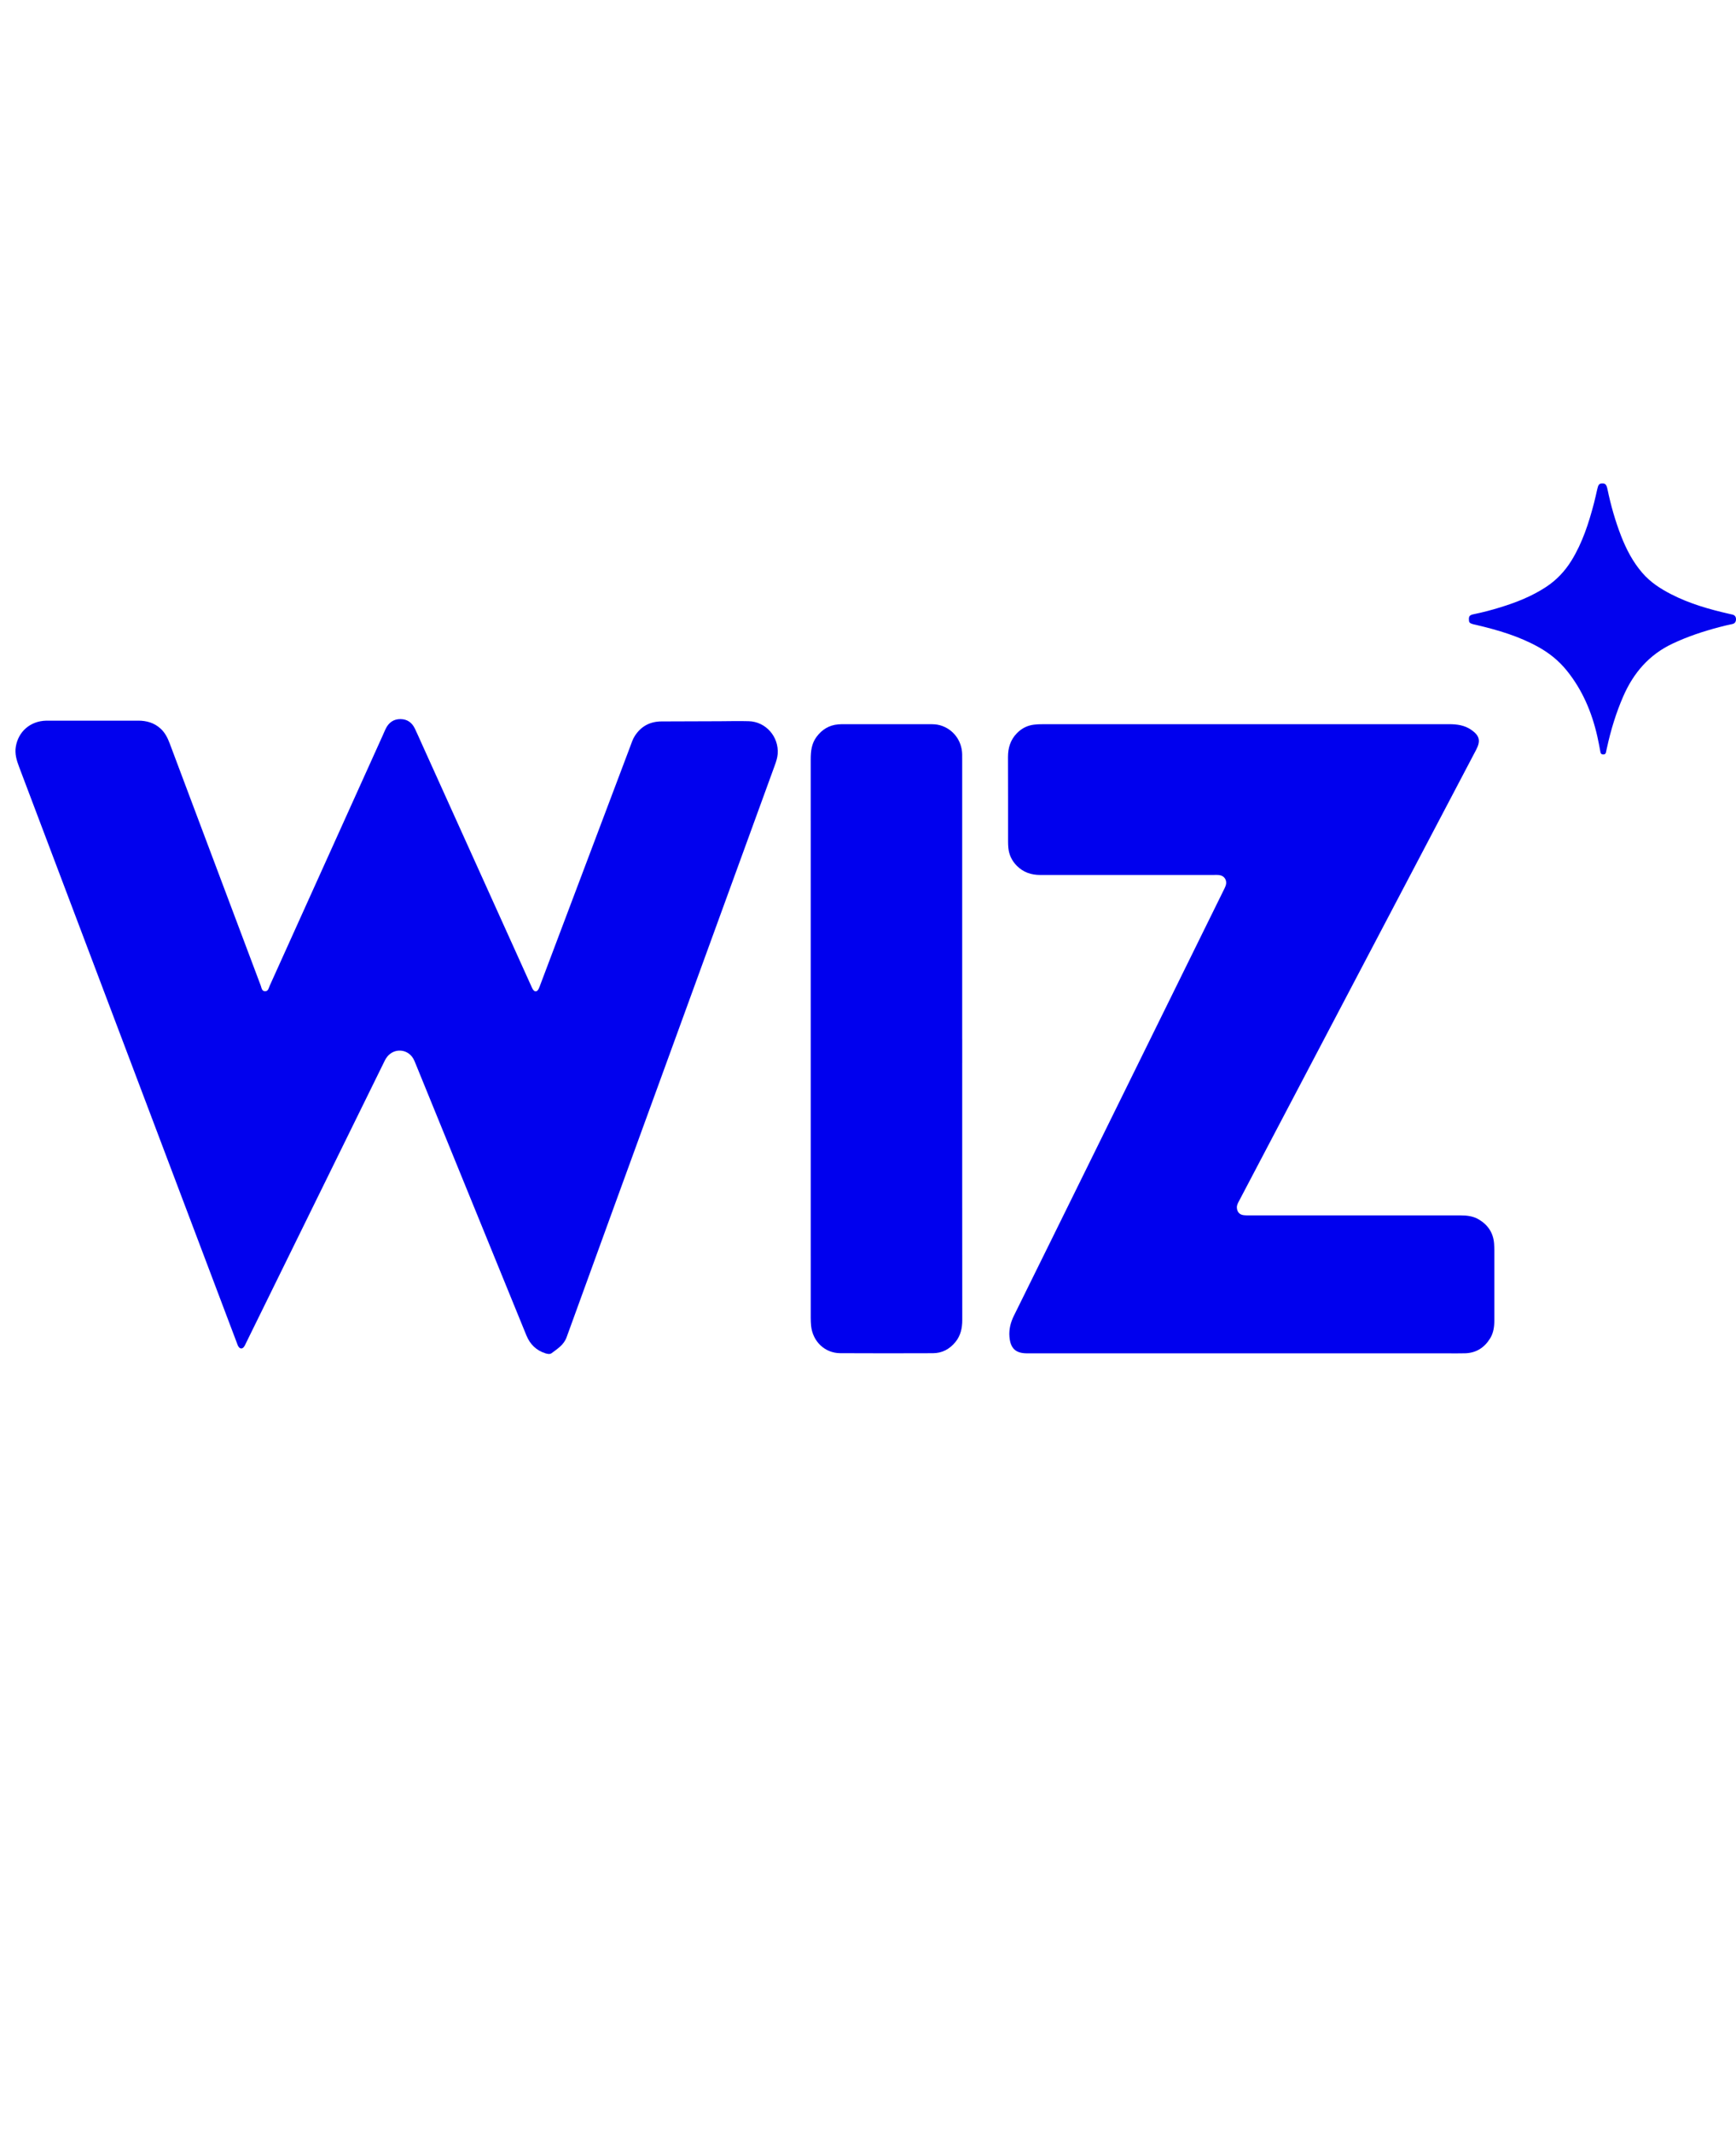
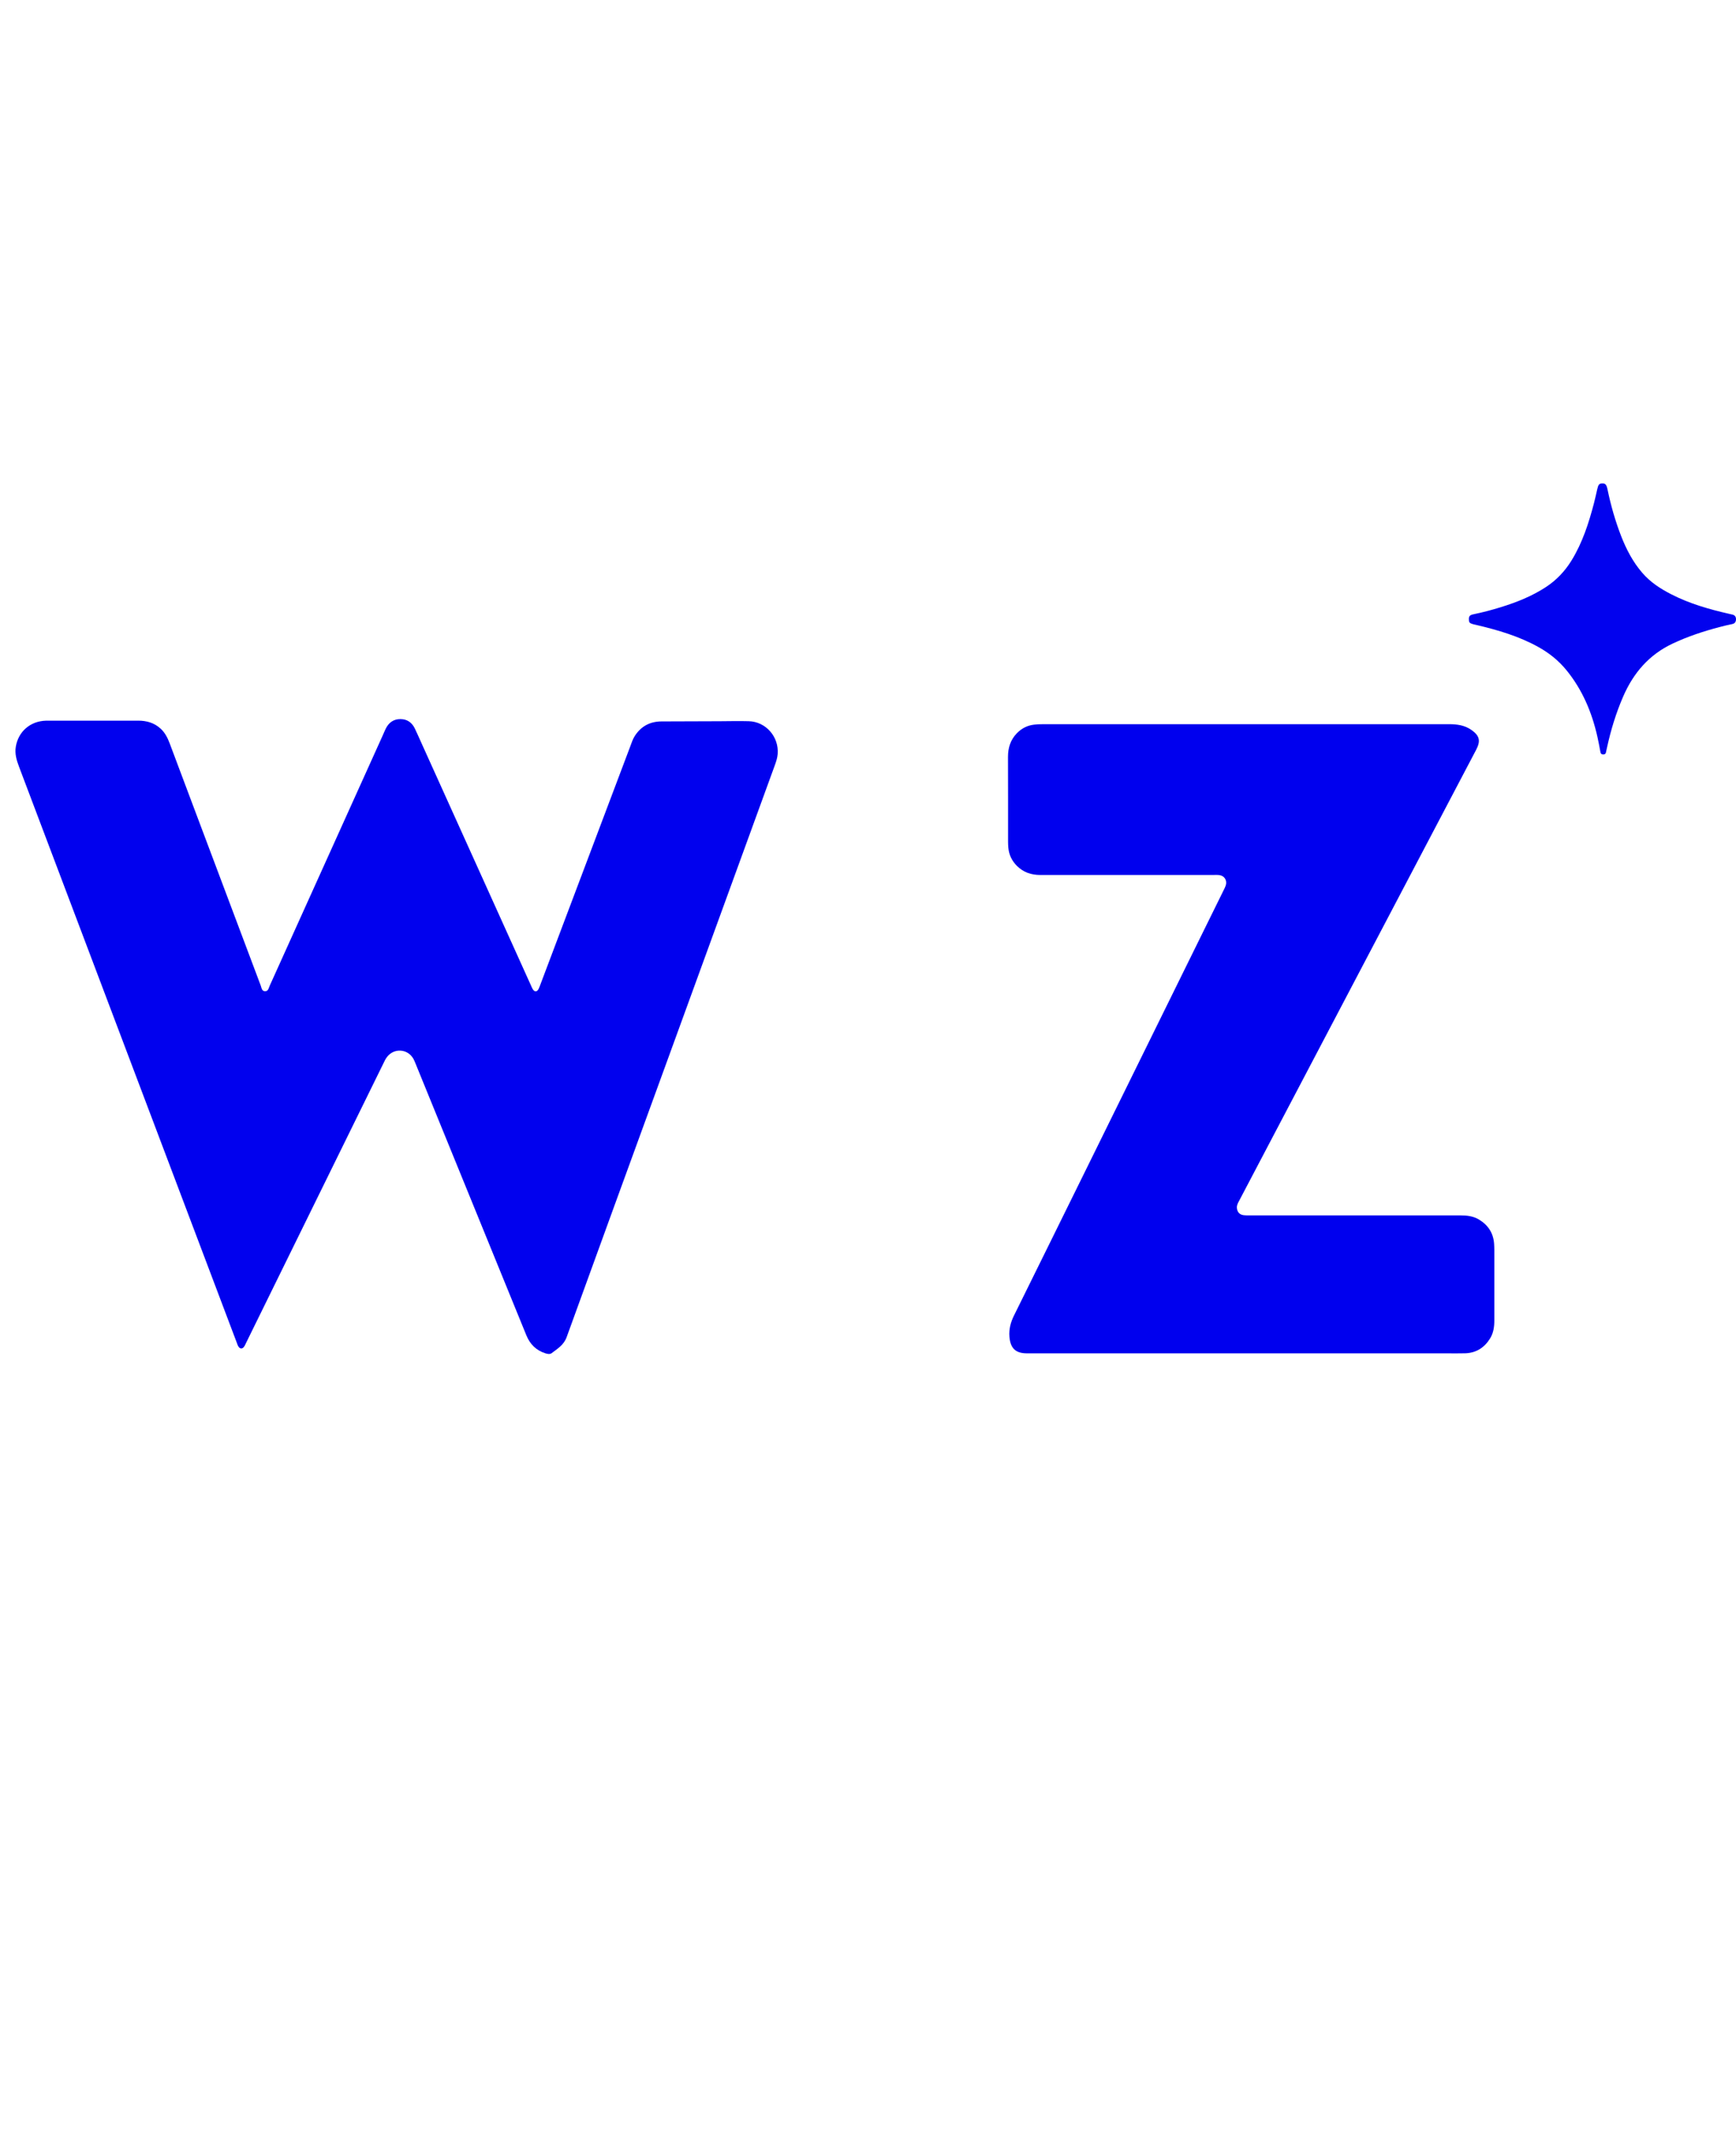
<svg xmlns="http://www.w3.org/2000/svg" width="70" height="86" viewBox="0 0 70 86" fill="none">
  <path d="M3.745 29.052C4.353 29.052 4.962 29.053 5.57 29.052C5.909 29.051 6.215 29.137 6.472 29.37C6.65 29.532 6.756 29.739 6.84 29.962C7.144 30.773 7.449 31.584 7.754 32.395C8.674 34.842 9.593 37.289 10.515 39.736C10.549 39.826 10.554 39.958 10.689 39.959C10.821 39.96 10.834 39.829 10.874 39.741C12.398 36.37 13.92 32.999 15.441 29.628C15.477 29.547 15.51 29.466 15.549 29.386C15.67 29.132 15.867 28.988 16.149 28.989C16.423 28.991 16.615 29.131 16.732 29.378C16.829 29.583 16.921 29.791 17.014 29.999C18.477 33.235 19.94 36.472 21.402 39.709C21.427 39.763 21.447 39.819 21.477 39.869C21.552 39.997 21.653 39.995 21.719 39.866C21.745 39.814 21.765 39.758 21.785 39.703C22.993 36.502 24.201 33.3 25.41 30.099C25.464 29.955 25.51 29.806 25.593 29.675C25.845 29.278 26.209 29.086 26.67 29.083C27.453 29.079 28.235 29.077 29.018 29.075C29.409 29.073 29.801 29.063 30.192 29.074C30.881 29.093 31.413 29.702 31.358 30.397C31.345 30.552 31.298 30.698 31.245 30.844C29.741 34.97 28.239 39.097 26.736 43.224C25.439 46.784 24.139 50.343 22.848 53.906C22.735 54.218 22.483 54.369 22.248 54.547C22.177 54.602 22.084 54.585 21.997 54.558C21.625 54.442 21.374 54.196 21.226 53.835C21.05 53.407 20.876 52.979 20.702 52.551C19.387 49.328 18.073 46.107 16.759 42.884C16.731 42.817 16.705 42.747 16.669 42.683C16.437 42.276 15.893 42.239 15.607 42.608C15.539 42.695 15.495 42.797 15.447 42.895C13.609 46.636 11.771 50.375 9.933 54.115C9.904 54.174 9.879 54.237 9.841 54.29C9.772 54.388 9.677 54.384 9.614 54.283C9.583 54.234 9.566 54.176 9.545 54.121C7.501 48.716 5.457 43.311 3.413 37.905C2.53 35.57 1.647 33.235 0.764 30.9C0.667 30.643 0.591 30.384 0.637 30.104C0.738 29.49 1.223 29.07 1.852 29.053C1.867 29.053 1.882 29.053 1.896 29.053C2.512 29.053 3.128 29.053 3.744 29.053L3.745 29.052Z" fill="#0101EE" />
  <path d="M50.193 54.557C47.266 54.557 44.338 54.557 41.411 54.557C40.95 54.557 40.74 54.354 40.703 53.886C40.679 53.582 40.752 53.305 40.886 53.035C41.882 51.023 42.873 49.009 43.866 46.996C45.689 43.298 47.511 39.599 49.333 35.901C49.365 35.835 49.401 35.77 49.424 35.7C49.492 35.499 49.376 35.306 49.169 35.278C49.091 35.267 49.01 35.272 48.93 35.272C46.605 35.272 44.278 35.27 41.952 35.273C41.587 35.274 41.267 35.169 41.005 34.907C40.802 34.704 40.682 34.457 40.658 34.166C40.652 34.092 40.648 34.019 40.648 33.945C40.647 32.803 40.65 31.661 40.645 30.518C40.644 30.147 40.745 29.823 41.006 29.556C41.197 29.361 41.426 29.245 41.694 29.213C41.809 29.198 41.925 29.195 42.041 29.195C47.505 29.195 52.968 29.195 58.432 29.194C58.75 29.194 59.053 29.235 59.323 29.421C59.66 29.654 59.713 29.863 59.523 30.225C58.1 32.932 56.677 35.639 55.254 38.346C53.492 41.697 51.732 45.047 49.971 48.397C49.924 48.487 49.869 48.574 49.874 48.685C49.883 48.85 49.974 48.964 50.136 48.986C50.222 48.998 50.309 48.996 50.396 48.996C53.222 48.996 56.048 48.996 58.874 48.996C59.138 48.996 59.395 49.021 59.629 49.16C59.999 49.38 60.215 49.702 60.246 50.139C60.258 50.308 60.255 50.478 60.255 50.647C60.255 51.51 60.254 52.371 60.255 53.234C60.255 53.488 60.221 53.733 60.086 53.954C59.854 54.331 59.522 54.54 59.083 54.555C58.83 54.563 58.576 54.557 58.322 54.557C55.612 54.557 52.902 54.557 50.192 54.557L50.193 54.557Z" fill="#0000EE" />
-   <path d="M38.799 41.878C38.799 45.658 38.797 49.439 38.801 53.219C38.801 53.548 38.733 53.847 38.524 54.103C38.289 54.389 37.987 54.551 37.618 54.552C36.371 54.556 35.125 54.558 33.879 54.551C33.257 54.548 32.766 54.074 32.705 53.442C32.695 53.34 32.691 53.236 32.691 53.134C32.691 45.625 32.691 38.116 32.69 30.608C32.69 30.286 32.724 29.977 32.923 29.708C33.145 29.409 33.431 29.232 33.8 29.202C33.879 29.195 33.959 29.194 34.039 29.194C35.176 29.194 36.314 29.194 37.451 29.194C37.603 29.194 37.755 29.194 37.904 29.237C38.429 29.386 38.785 29.851 38.797 30.406C38.8 30.502 38.798 30.598 38.798 30.694C38.798 34.422 38.798 38.151 38.798 41.879L38.799 41.878Z" fill="#0000EE" />
  <path d="M59.229 24.965C59.229 24.835 59.265 24.793 59.433 24.759C59.795 24.685 60.152 24.59 60.505 24.481C61.15 24.282 61.775 24.035 62.346 23.659C62.767 23.381 63.103 23.025 63.369 22.593C63.808 21.879 64.062 21.091 64.273 20.285C64.321 20.101 64.361 19.913 64.404 19.727C64.446 19.537 64.484 19.491 64.604 19.488C64.732 19.485 64.779 19.533 64.82 19.734C64.954 20.377 65.133 21.005 65.37 21.615C65.58 22.151 65.844 22.657 66.222 23.094C66.548 23.473 66.956 23.736 67.392 23.959C68.133 24.339 68.927 24.565 69.733 24.748C69.775 24.758 69.818 24.766 69.86 24.777C69.96 24.802 70.004 24.875 70 24.973C69.996 25.069 69.954 25.137 69.849 25.158C69.672 25.194 69.496 25.236 69.321 25.283C68.676 25.453 68.046 25.661 67.439 25.948C66.497 26.393 65.865 27.126 65.452 28.076C65.164 28.738 64.954 29.425 64.8 30.131C64.786 30.196 64.769 30.26 64.758 30.325C64.747 30.386 64.712 30.414 64.654 30.415C64.588 30.416 64.546 30.392 64.533 30.318C64.495 30.108 64.456 29.899 64.409 29.691C64.187 28.709 63.804 27.805 63.167 27.022C62.853 26.636 62.476 26.332 62.047 26.092C61.259 25.651 60.406 25.4 59.538 25.196C59.481 25.182 59.424 25.172 59.369 25.155C59.255 25.12 59.229 25.084 59.23 24.967L59.229 24.965Z" fill="#0202EE" />
</svg>